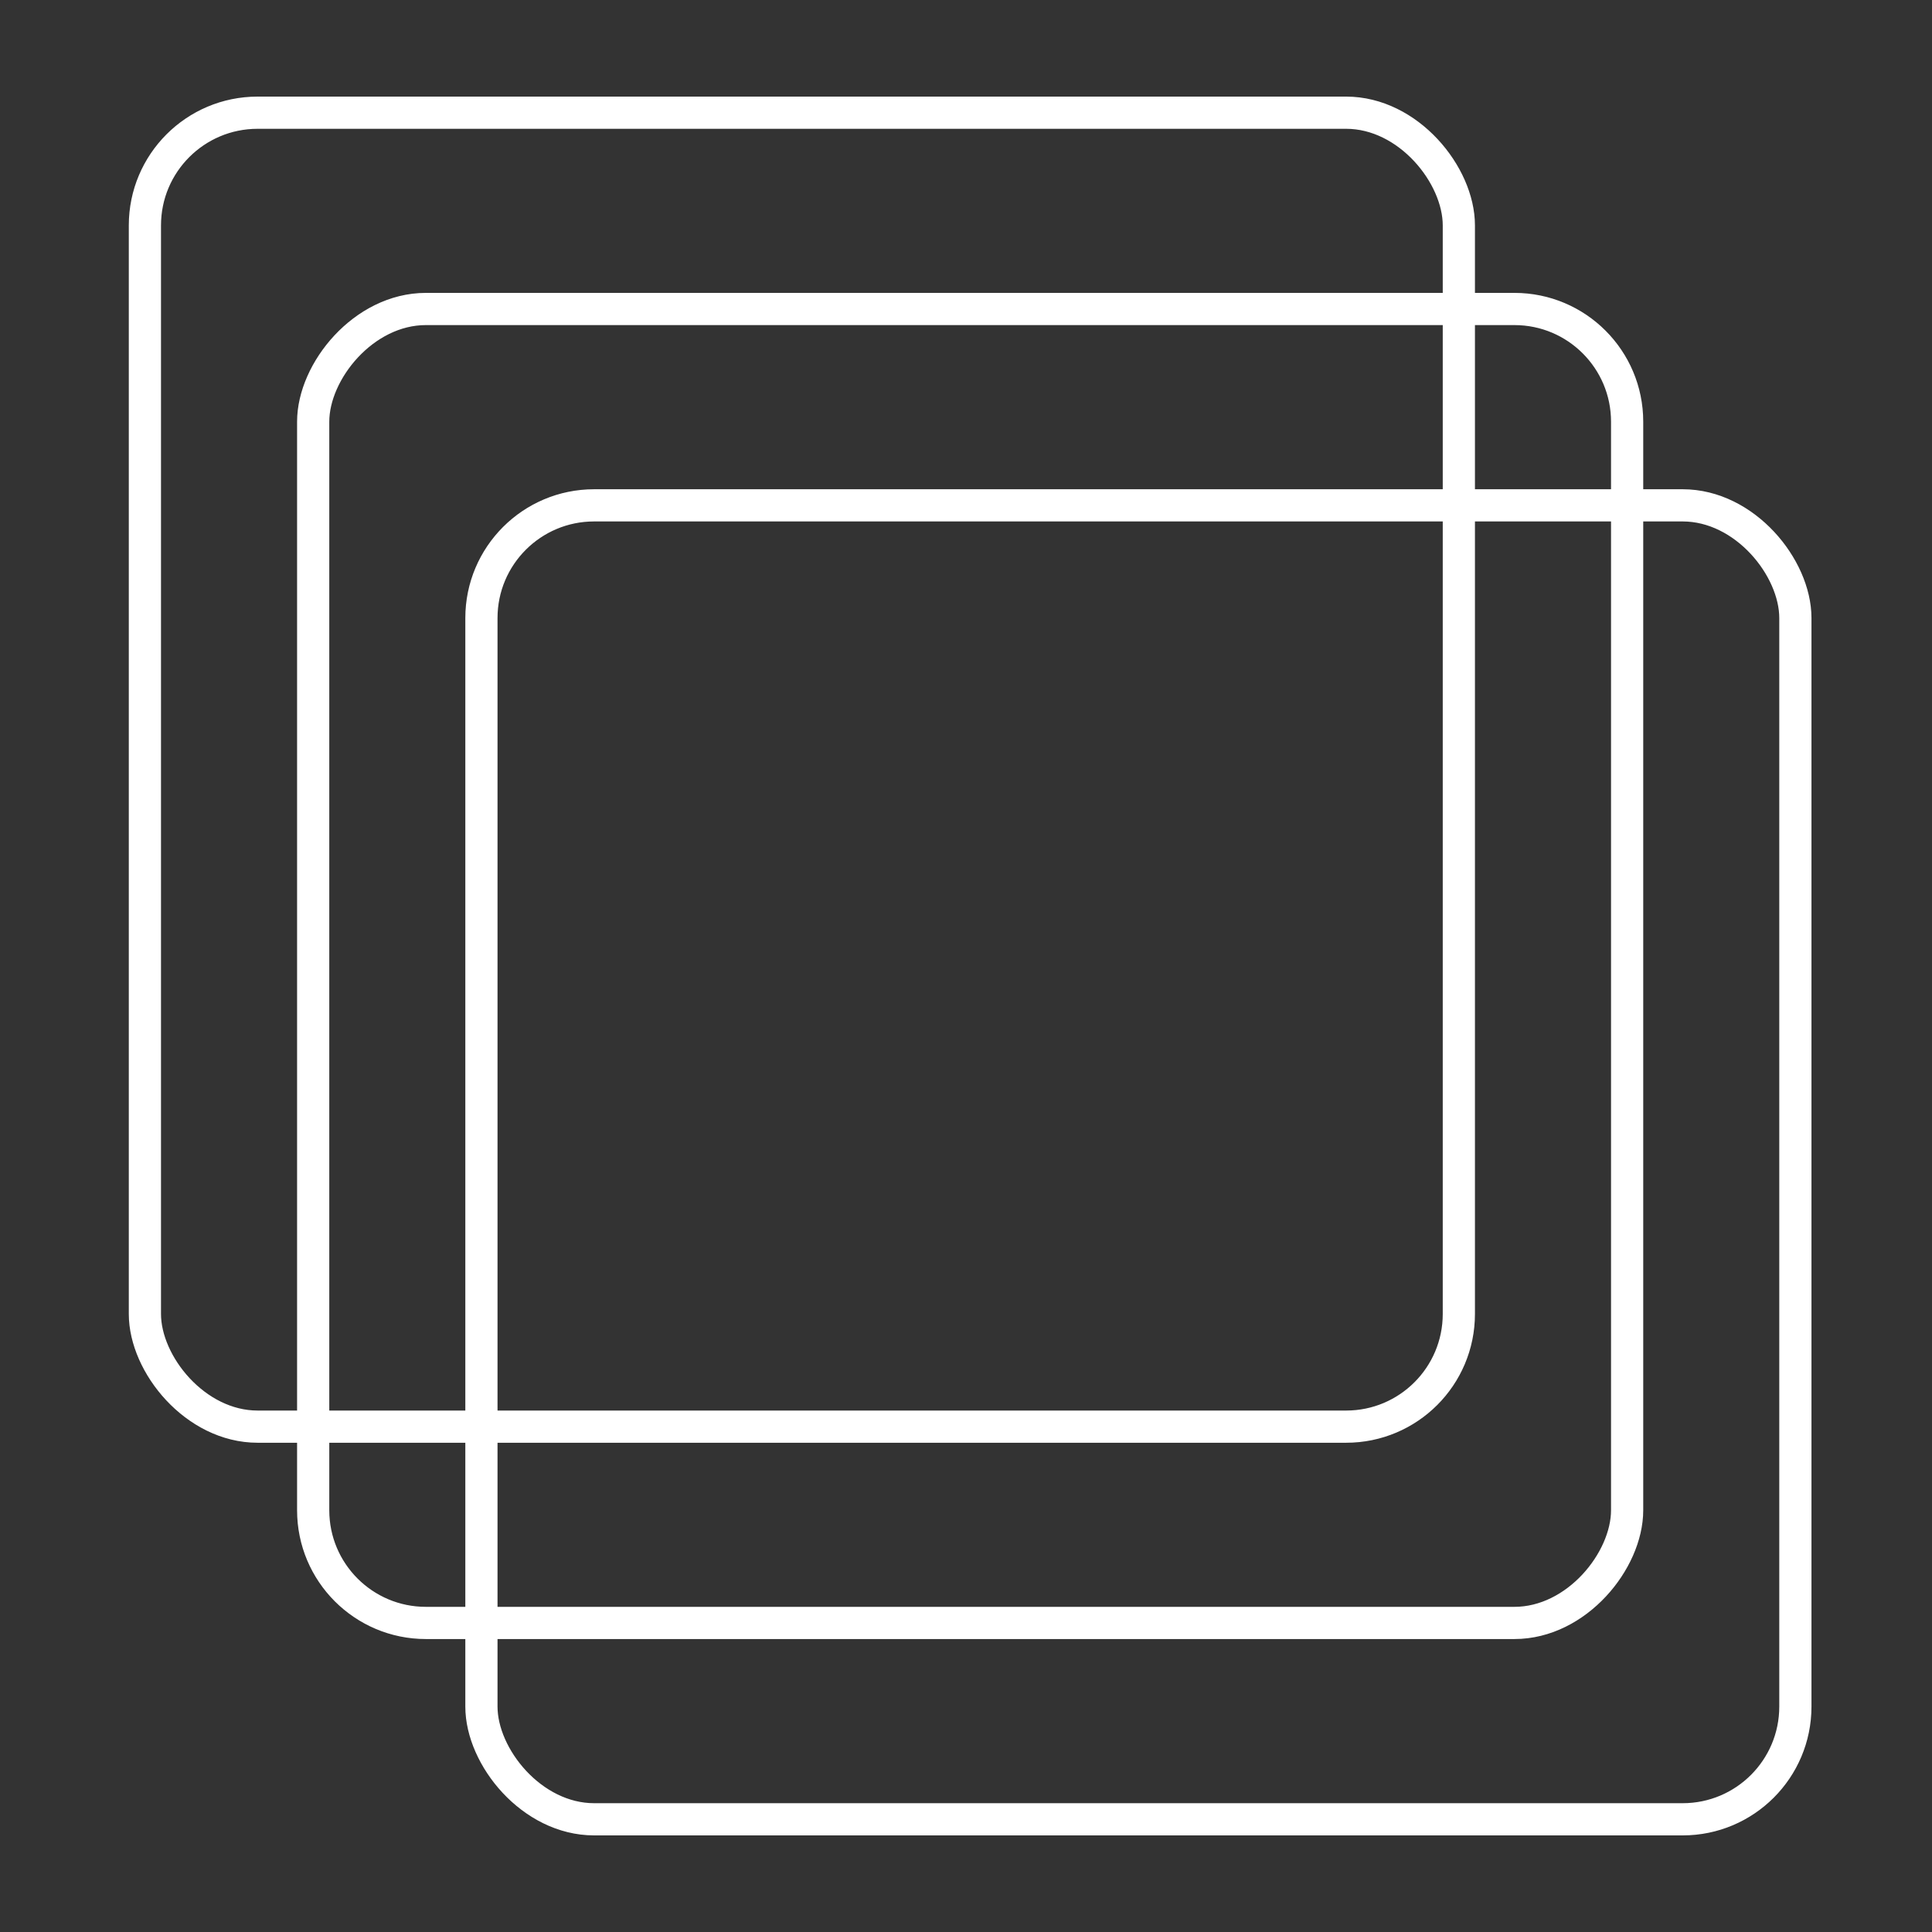
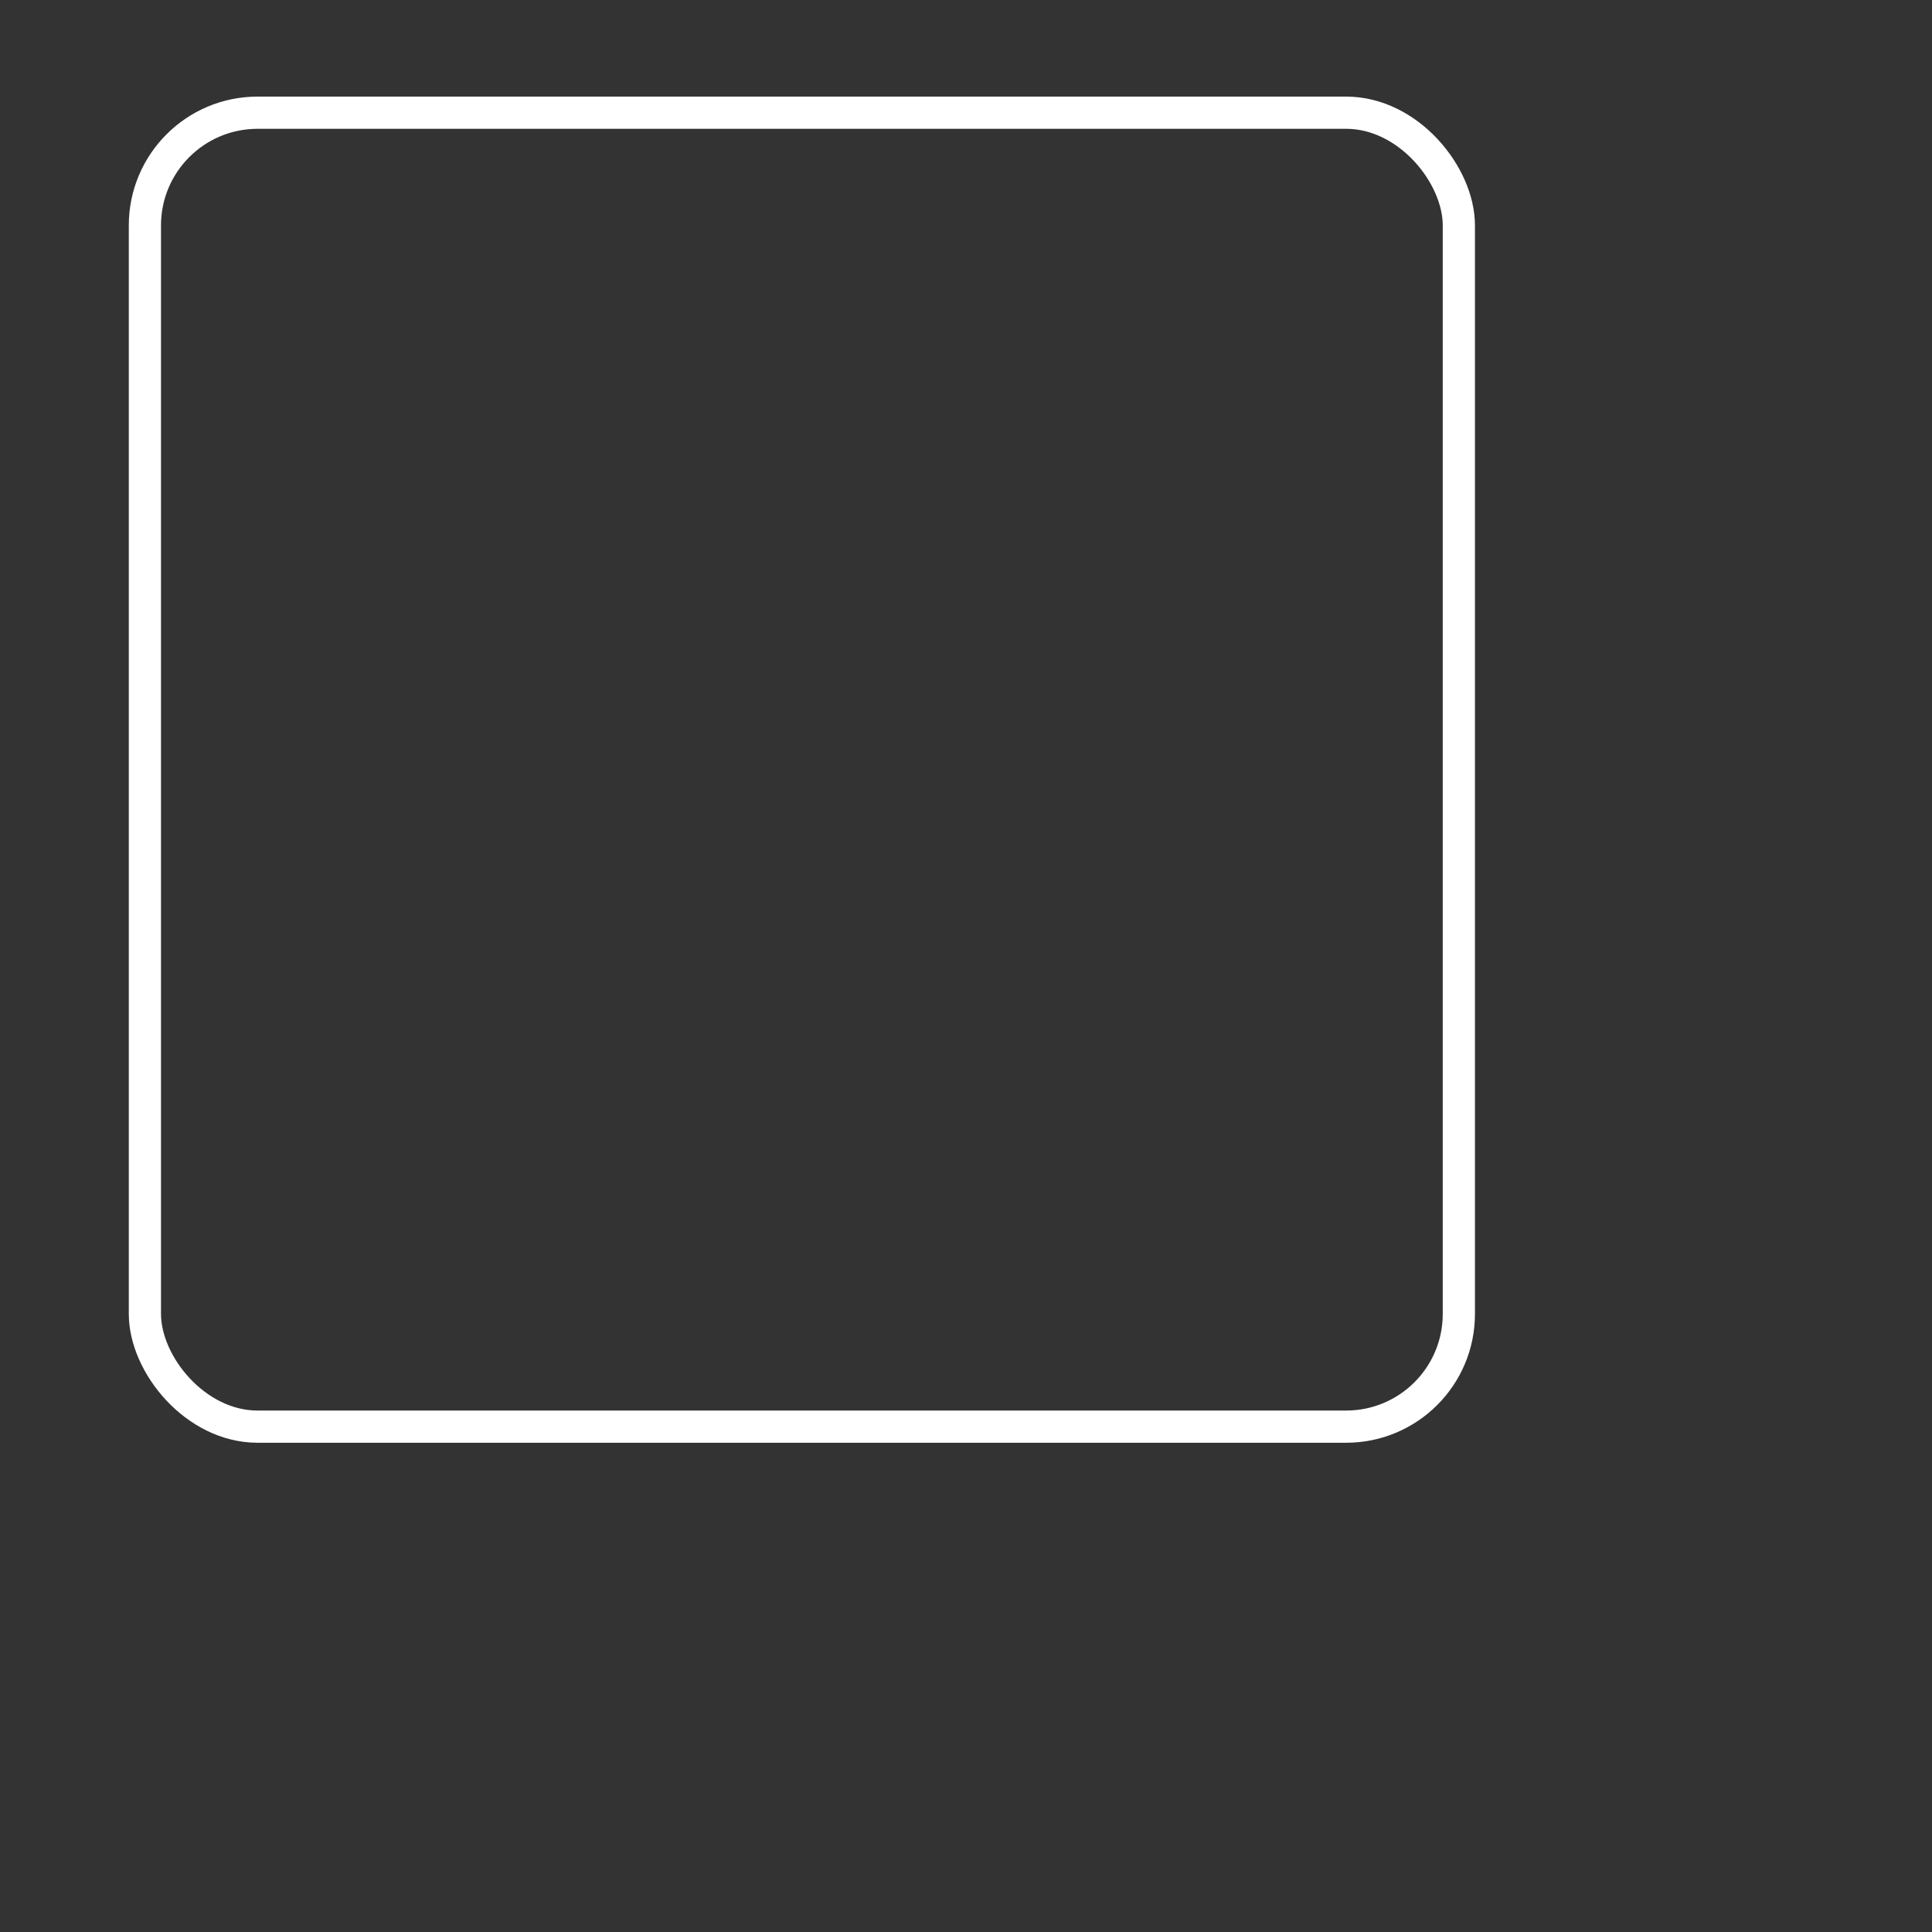
<svg xmlns="http://www.w3.org/2000/svg" width="60" height="60" viewBox="0 0 60 60" fill="none">
  <rect x="0" y="0" width="60" height="60" fill="#333333" stroke="none" />
  <rect x="4.5" y="3.5" width="40.806" height="40.806" rx="3.5" stroke="white" />
-   <rect x="-0.5" y="0.5" width="40.806" height="40.806" rx="3.5" transform="matrix(-1 0 0 1 50.032 9.096)" stroke="white" />
-   <rect x="14.951" y="15.694" width="40.806" height="40.806" rx="3.5" stroke="white" />
</svg>